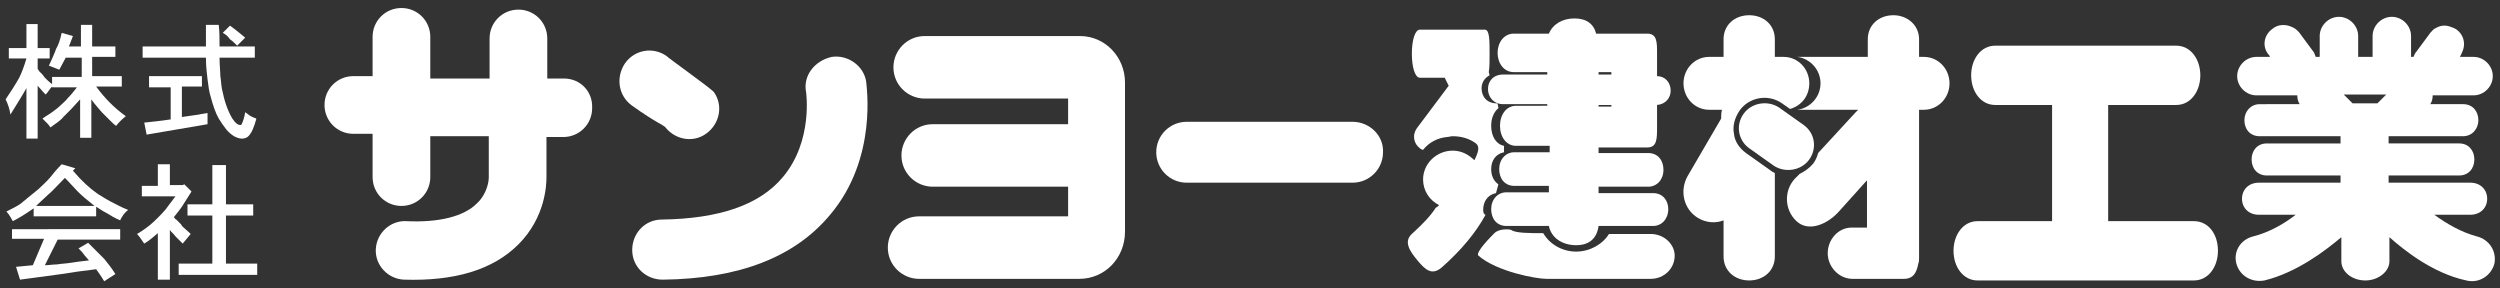
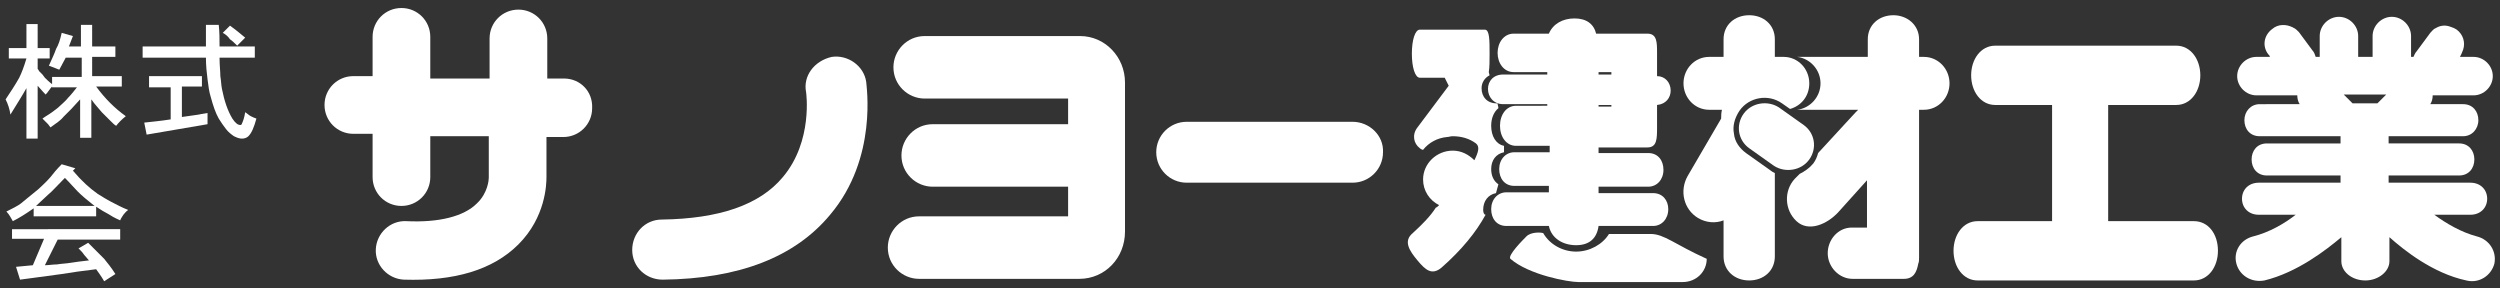
<svg xmlns="http://www.w3.org/2000/svg" version="1.1" id="レイヤー_1" x="0px" y="0px" viewBox="0 0 312 36" style="enable-background:new 0 0 312 36;" xml:space="preserve">
  <rect x="0" y="0" width="312" height="36" fill="#333333" stroke="none" />
  <style type="text/css">
	.st0{fill:#FFFFFF;}
</style>
  <g>
    <g>
      <path class="st0" d="M70.4,9.8h-2.1v-5c0-2-1.6-3.6-3.6-3.6c-2,0-3.6,1.6-3.6,3.6v5h-7.4V4.6c0-2-1.6-3.6-3.6-3.6    c-2,0-3.6,1.6-3.6,3.6v4.9h-2.4c-2,0-3.6,1.6-3.6,3.6c0,2,1.6,3.6,3.6,3.6h2.4v5.4c0,2,1.6,3.6,3.6,3.6c2,0,3.6-1.6,3.6-3.6v-5.1    H61v5.1v0.1v0c0,0.2-0.1,1.9-1.5,3.2c-1.6,1.6-4.7,2.4-8.8,2.2c-2-0.1-3.7,1.5-3.8,3.5c-0.1,2,1.5,3.7,3.5,3.8    c6.3,0.2,11.1-1.2,14.3-4.4c3.4-3.4,3.5-7.5,3.5-8.4v-5h2.1c2,0,3.6-1.6,3.6-3.6C74,11.4,72.4,9.8,70.4,9.8z" />
      <g>
-         <path class="st0" d="M78.9,13.2L78.9,13.2c3.1,2.2,3.6,2.2,4.3,2.8c0,0-0.1-0.1-0.3-0.3l0,0c1.2,1.7,3.5,2.2,5.2,1     c1.7-1.2,2.2-3.5,1-5.2l0,0c-0.4-0.5-5.9-4.4-5.9-4.5l0,0c-1.7-1.2-4-0.8-5.2,0.9C76.8,9.7,77.2,12,78.9,13.2L78.9,13.2z" />
        <path class="st0" d="M100.6,11.5L100.6,11.5c0,0,0.9,6.1-2.9,10.6c-2.9,3.5-8,5.2-15.1,5.3l0,0c-2.1,0-3.7,1.7-3.7,3.8     c0,2.1,1.7,3.7,3.8,3.7l0,0c9.5-0.1,16.5-2.8,20.9-8.1c6-7.1,4.5-16.2,4.5-16.6l0,0c-0.3-2-2.3-3.4-4.3-3.1     C101.6,7.6,100.2,9.5,100.6,11.5L100.6,11.5z" />
      </g>
      <path class="st0" d="M134.8,4.5L134.8,4.5l-12.6,0h-6.8c-2.2,0-3.9,1.8-3.9,3.9c0,2.2,1.8,3.9,3.9,3.9h6.8h11.1v3.2h-9.5h-7.4    c-2.2,0-3.9,1.8-3.9,3.9c0,2.2,1.8,3.9,3.9,3.9h7.4h9.5v3.7h-1.7h-10.1h-6.8c-2.2,0-3.9,1.8-3.9,3.9c0,2.2,1.8,3.9,3.9,3.9h6.8    h10.1h2.8v0c0.1,0,0.2,0,0.3,0c3.2,0,5.7-2.6,5.7-5.9V10.3C140.4,7.1,137.9,4.5,134.8,4.5z" />
      <path class="st0" d="M168.8,15.2h-20.7l0,0c-2.1,0-3.8,1.7-3.8,3.8c0,2.1,1.7,3.8,3.8,3.8l0,0h20.7l0,0c2.1,0,3.8-1.7,3.8-3.8    C172.7,16.9,170.9,15.2,168.8,15.2L168.8,15.2z" />
      <g>
        <path class="st0" d="M221,21.3l-3.1-2.2c-0.8-0.6-1.4-1.4-1.5-2.4c-0.2-1,0.1-2,0.7-2.9c1.2-1.7,3.6-2.1,5.3-0.9l1,0.7     c1.4-0.4,2.4-1.6,2.4-3.2c0-1.8-1.4-3.3-3.2-3.3h-1.1V4.9c0-1.8-1.4-3-3.2-3c-1.8,0-3.2,1.2-3.2,3v2.2h-1.8     c-1.8,0-3.2,1.5-3.2,3.3c0,1.8,1.4,3.3,3.2,3.3h1.6c-0.1,0.4-0.1,0.8-0.1,1.1l-4.2,7.2c-1,1.8-0.5,4.1,1.3,5.2     c1,0.6,2.2,0.7,3.2,0.3V32c0,1.8,1.4,3,3.2,3c1.8,0,3.2-1.2,3.2-3V21.6C221.3,21.5,221.1,21.4,221,21.3z" />
        <path class="st0" d="M218.3,18.5c-1.4-1-1.7-2.9-0.7-4.3c1-1.4,3-1.7,4.4-0.8l3.1,2.2c1.4,1,1.7,2.9,0.7,4.3     c-1,1.4-3,1.7-4.4,0.8L218.3,18.5z" />
        <path class="st0" d="M240.1,7.1h-0.6V4.9c0-1.8-1.5-3-3.2-3c-1.8,0-3.2,1.2-3.2,3v2.2h-8.5c-0.1,0-0.2,0-0.3,0     c1.6,0.2,2.9,1.6,2.9,3.3c0,1.7-1.3,3.1-2.9,3.3c0.1,0,0.2,0,0.3,0h7.3c-0.1,0.1-0.2,0.2-0.3,0.3l-1.2,1.3l-3.5,3.8     c-0.1,0.4-0.3,0.9-0.6,1.3c-0.5,0.6-1.1,1-1.7,1.3l-0.6,0.6c-1.4,1.5-1.3,3.9,0.2,5.3c1.5,1.4,3.8,0.4,5.2-1.1l3.6-4v5.9l-1.9,0     c-1.7,0-3,1.5-3,3.2c0,1.7,1.4,3.2,3.1,3.2l6.4,0c1.2,0,1.6-0.8,1.8-1.9c0.1-0.2,0.1-0.5,0.1-0.8V13.7h0.6c1.8,0,3.2-1.5,3.2-3.3     C243.3,8.6,241.9,7.1,240.1,7.1z" />
      </g>
      <path class="st0" d="M273.8,27.6h-10.7V13.1h8.5c1.8,0,3-1.7,3-3.7c0-2-1.2-3.7-3-3.7h-8.5h-1.5H249c-1.8,0-3,1.7-3,3.7    c0,2,1.2,3.7,3,3.7h7.1v14.5h-9.3c-1.8,0-3,1.7-3,3.7c0,2,1.2,3.7,3,3.7h14.3h2h10.7c1.8,0,3-1.7,3-3.7    C276.8,29.2,275.6,27.6,273.8,27.6z" />
      <g>
        <path class="st0" d="M185.1,26.2c0-1.1,0.6-1.9,1.6-2.1c0.1-0.4,0.2-0.7,0.3-1.1c-0.6-0.4-0.9-1.1-0.9-1.9c0-1.1,0.6-1.9,1.6-2.1     c0-0.3,0-0.5,0-0.8c-1-0.2-1.6-1.2-1.6-2.5c0-0.9,0.3-1.7,0.9-2.2c0-0.2-0.1-0.4-0.1-0.6h-0.1c-1.2,0-1.9-0.8-1.9-1.9     c0-0.7,0.4-1.3,1-1.6c0-0.1-0.1-0.3-0.1-0.4c0.1-0.6,0.1-1.4,0.1-2.3c0-1.7,0-3-0.6-3h-8.1c-0.6,0-1,1.3-1,3c0,1.7,0.4,3,1,3h3.1     c0.1,0.2,0.3,0.6,0.5,1l-3.9,5.2c-0.7,0.9-0.5,2,0.3,2.6c0.1,0.1,0.3,0.2,0.4,0.2c0.7-0.9,1.8-1.5,3-1.6l0,0c0,0,0,0,0,0     c0.2,0,0.4-0.1,0.7-0.1c1.1,0,2.1,0.3,2.9,0.9c0.5,0.4,0.3,1.1-0.2,2.1c-0.7-0.7-1.6-1.2-2.7-1.2c-2,0-3.7,1.6-3.7,3.6     c0,1.4,0.8,2.6,2,3.2c-0.2,0.2-0.3,0.3-0.4,0.3c-0.7,1.1-1.7,2.1-2.9,3.2c-1.2,1-0.4,2.2,0.6,3.4c1,1.2,1.8,1.9,3,0.9     c2.5-2.2,4.3-4.4,5.5-6.6C185.2,26.8,185.1,26.5,185.1,26.2z" />
-         <path class="st0" d="M206,29.2h-5.2c-0.8,1.3-2.4,2.2-4.1,2.2c-1.7,0-3.3-0.9-4.1-2.3c-1.6,0-3.5,0-4-0.4c0,0,0,0,0,0     c-0.2-0.1-1.5-0.2-2.1,0.4c-0.4,0.4-2.4,2.4-2,2.8c2.3,2,7.2,2.9,8.5,2.9h13c1.7,0,3-1.3,3-2.9C209,30.5,207.7,29.2,206,29.2z" />
+         <path class="st0" d="M206,29.2h-5.2c-0.8,1.3-2.4,2.2-4.1,2.2c-1.7,0-3.3-0.9-4.1-2.3c0,0,0,0,0,0     c-0.2-0.1-1.5-0.2-2.1,0.4c-0.4,0.4-2.4,2.4-2,2.8c2.3,2,7.2,2.9,8.5,2.9h13c1.7,0,3-1.3,3-2.9C209,30.5,207.7,29.2,206,29.2z" />
        <path class="st0" d="M206.3,24.1h-6.8v-0.8h6.2c1.1,0,1.9-0.9,1.9-2.1c0-1.2-0.7-2.1-1.9-2.1h-6.2v-0.7h1.6h1.9h2.6     c1.2,0,1.2-1.1,1.2-2.5c0-0.3,0-0.6,0-0.9v-1.9c1.1-0.1,1.7-0.9,1.7-1.8c0-1-0.7-1.8-1.7-1.8V7.4c0-0.3,0-0.5,0-0.8     c0-1.3,0-2.4-1.2-2.4h-3.2v0h-3.2c-0.3-1.2-1.2-1.9-2.7-1.9c-1.5,0-2.7,0.7-3.2,1.9h-2.2v0h-2.2c-1.2,0-2,1.1-2,2.4     c0,1.3,0.8,2.4,2,2.4h4.2v0.3h-1.5v0h-4c-1.2,0-1.9,0.8-1.9,1.8c0,1,0.7,1.9,1.9,1.9h5.5v0.2H192v0h-2.8c-1.2,0-2,1.1-2,2.5     c0,1.4,0.8,2.5,2,2.5h4.2V19H189c-1.1,0-1.9,0.9-1.9,2.1c0,1.2,0.7,2.1,1.9,2.1h4.3v0.8h-5.3c-1.1,0-1.9,0.9-1.9,2.1     c0,1.2,0.7,2.1,1.9,2.1h5.3c0.3,1.5,1.7,2.4,3.4,2.4c1.7,0,2.6-0.9,2.8-2.4h6.8c1.1,0,1.9-0.9,1.9-2.1     C208.2,25,207.5,24.1,206.3,24.1z M199.5,9h1.6v0.3h-1.6V9z M199.5,13.1h1.6v0.2h-1.6V13.1z" />
      </g>
      <path class="st0" d="M309.1,29.5c-1.9-0.5-3.8-1.6-5.3-2.7l0,0h4.5c1.3,0,2.1-0.9,2.1-2c0-1.1-0.8-2-2.1-2h-5.5h-4.7v-0.9h8.8    c1.2,0,1.9-0.9,1.9-2s-0.7-2-1.9-2h-5h-3.8V17h9.3c1.1,0,1.9-0.9,1.9-2c0-1.1-0.7-2-1.9-2h-4.1c0.2-0.3,0.3-0.7,0.3-1.1h1.4    c0,0,0,0,0,0l3.7,0c1.3,0,2.4-1.1,2.4-2.4c0-1.3-1.1-2.4-2.4-2.4l-0.8,0v0h-0.9l0.2-0.4c0.1-0.2,0.1-0.3,0.2-0.5    c0.3-0.9,0-1.9-0.8-2.5c-0.3-0.2-0.6-0.3-0.9-0.4c-0.6-0.2-1.2-0.1-1.7,0.2c0,0,0,0,0,0c-0.3,0.1-0.5,0.4-0.7,0.6l-1.7,2.3    c-0.2,0.2-0.3,0.5-0.4,0.7h-0.3l0-2.6c0-1.3-1.1-2.4-2.4-2.4c-1.3,0-2.4,1.1-2.4,2.4l0,2.6h-1.8l0-2.6c0-1.3-1.1-2.4-2.4-2.4    c-1.3,0-2.4,1.1-2.4,2.4l0,2.6H289c-0.1-0.3-0.2-0.6-0.4-0.8l-1.7-2.3c-0.2-0.2-0.4-0.4-0.6-0.5c0,0,0,0,0,0    c-0.1,0-0.1-0.1-0.2-0.1c-0.8-0.4-1.8-0.4-2.5,0.2c-1.1,0.8-1.3,2.2-0.5,3.2l0.1,0.1l0.1,0.2l-1.7,0c-1.3,0-2.4,1.1-2.4,2.4    c0,1.3,1.1,2.4,2.4,2.4l3.7,0c0,0,0,0,0,0h1.4c0,0.4,0.1,0.8,0.3,1.1H282c-1.1,0-1.9,0.9-1.9,2c0,1.1,0.7,2,1.9,2h10.1v0.9h-4.2    h-5c-1.2,0-1.9,0.9-1.9,2s0.7,2,1.9,2h9.2v0.9h-4.7h-5.5c-1.3,0-2.1,0.9-2.1,2c0,1.1,0.8,2,2.1,2h4.6l0,0    c-1.4,1.1-3.3,2.2-5.3,2.7c-1.6,0.4-2.5,1.9-2.1,3.4c0.4,1.5,1.9,2.4,3.5,2.1c4.1-1,7.7-3.8,9.6-5.4v3c0,1.3,1.3,2.4,3,2.4    c0,0,0,0,0,0c0,0,0,0,0,0c1.6,0,3-1.1,3-2.4v-3c1.8,1.6,5.4,4.5,9.6,5.4c1.6,0.4,3.1-0.6,3.5-2.1    C311.6,31.4,310.7,29.9,309.1,29.5z M297.8,11.8l-1.1,1.1h-3.1l-1.1-1.1H297.8z" />
    </g>
    <g>
      <path class="st0" d="M3.3,3h1.4v3h1.5v1.3H4.7v1.3c0,0,0.1,0.1,0.2,0.3C5,9,5.2,9.2,5.3,9.3c0.1,0.1,0.2,0.3,0.3,0.4    c0.2,0.2,0.5,0.5,0.9,0.8V9.6h3.7V7.2h-2L7.4,8.7C7.1,8.6,6.7,8.4,6.1,8.2c0.4-0.9,0.7-1.5,0.9-2.1C7.3,5.6,7.5,5,7.7,4.1l1.4,0.4    L8.6,5.8h1.5V3.1h1.4v2.7h2.9v1.3h-2.9v2.4h3.7v1.3h-3.2c1.1,1.5,2.3,2.7,3.7,3.7c-0.5,0.4-0.9,0.8-1.2,1.2    c-0.2-0.1-0.4-0.3-0.7-0.6c-0.3-0.3-0.5-0.5-0.6-0.6c-0.1-0.1-0.3-0.3-0.5-0.5c-0.4-0.5-0.9-1-1.3-1.6v4.8h-1.4v-4.8    c-0.4,0.4-0.7,0.8-1.1,1.2c-0.4,0.4-0.7,0.7-1,1C7.6,15,7,15.4,6.3,15.9c-0.1-0.1-0.2-0.3-0.3-0.4l-0.7-0.7    c0.4-0.3,0.8-0.5,1.2-0.8c0.4-0.3,0.7-0.5,1-0.8c0.3-0.3,0.7-0.6,1-1c0.4-0.4,0.7-0.8,1.1-1.3H6.5v-0.1c-0.3,0.3-0.5,0.7-0.8,1    c-0.1-0.1-0.4-0.4-1-1.1v6.6H3.3V11c-0.5,0.9-1.2,2-2,3.3C1.2,13.6,1,13,0.7,12.4c0.6-0.9,1.2-1.8,1.7-2.7C2.7,9.1,3,8.3,3.3,7.3    H1.1V6h2.2V3z" />
      <path class="st0" d="M18.5,9.5h6.7v1.3h-2.5v3.8l2.1-0.3c0,0,0.4-0.1,1.1-0.2v1.4l-7.6,1.3l-0.3-1.5c0.9-0.1,2-0.2,3.3-0.4v-4    h-2.7V9.5z M27.8,4.1l0.9-0.9c0.7,0.5,1.3,1,1.9,1.5l-1,1c-0.3-0.3-0.6-0.6-0.9-0.8C28.5,4.6,28.2,4.3,27.8,4.1z M27.4,5.8h4.4    v1.4h-4.4c0,1,0.1,1.7,0.1,2.3c0.1,0.6,0.1,1.1,0.2,1.6c0.3,1.5,0.7,2.7,1.3,3.7c0.4,0.6,0.7,0.8,1,0.8c0.1,0,0.2-0.1,0.2-0.2    c0.1-0.2,0.3-0.7,0.4-1.4c0.3,0.2,0.5,0.4,0.7,0.5c0.2,0.1,0.4,0.2,0.7,0.3c-0.3,1.1-0.6,1.8-1,2.2c-0.2,0.2-0.5,0.3-0.8,0.3    c-0.3,0-0.6-0.1-1-0.3c-0.3-0.2-0.7-0.5-1-0.9c-0.3-0.4-0.6-0.8-0.9-1.3c-0.4-0.7-0.7-1.6-1-2.7c-0.2-0.6-0.3-1.4-0.4-2.2    c-0.1-0.8-0.2-1.7-0.2-2.7h-7.9V5.8h7.9V3.1h1.6C27.4,4,27.4,4.9,27.4,5.8z" />
      <path class="st0" d="M1.5,29.8h4l-1.4,3.3L2,33.3l0.5,1.6L4,34.7l3.7-0.5c1.2-0.2,2.6-0.4,4.3-0.6c0.2,0.3,0.6,0.8,1,1.5l1.4-0.9    c-0.5-0.8-1-1.4-1.4-1.9c-0.2-0.2-0.5-0.5-0.9-0.9c-0.4-0.4-0.8-0.8-1.1-1.1L9.8,31c0.3,0.3,0.5,0.5,0.7,0.8    c0.2,0.2,0.4,0.5,0.6,0.7c-0.9,0.1-1.7,0.2-2.3,0.3c-0.6,0.1-1.1,0.1-1.7,0.2c-0.5,0-1,0.1-1.5,0.1l0.4-0.8l0.7-1.4l0.5-1H15v-1.3    H1.5V29.8z M9.7,23.9c0.5,0.5,1.2,1.1,2.1,1.8H4.5C5,25.2,5.6,24.7,6,24.3c0.5-0.4,1.1-1.1,2.1-2.1C8.8,22.9,9.3,23.5,9.7,23.9z     M6.3,22.1c-0.6,0.7-1.1,1.1-1.5,1.5c-1,0.8-1.7,1.4-2.2,1.8c-0.4,0.3-1,0.6-1.8,1c0.4,0.4,0.6,0.9,0.8,1.2    c0.8-0.4,1.6-0.9,2.6-1.6v1h7.8v-1.2c0.6,0.4,1.1,0.7,1.5,0.9c0.3,0.2,0.8,0.5,1.5,0.8c0.1-0.3,0.3-0.5,0.4-0.7    c0.1-0.1,0.3-0.4,0.6-0.6c-0.8-0.3-1.5-0.7-2.1-1c-0.6-0.3-1.2-0.7-1.7-1c-1-0.7-2-1.6-3.1-2.9l0.3-0.3l-1.7-0.5    C7.1,21.1,6.6,21.7,6.3,22.1z" />
-       <path class="st0" d="M26.6,20.6h1.6v4.9h3.4v1.4h-3.4v6h3.9v1.4h-9.8v-1.4h4.2v-6h-3.1v-1.4h3.1V20.6z M19.7,20.5h1.5v2.6h1.6    L23,23l0.9,0.9l-1.2,1.9c-0.2,0.3-0.6,0.8-1,1.3c0.1,0.1,0.2,0.3,0.3,0.3c0.1,0.1,0.2,0.2,0.4,0.4c0.2,0.2,0.3,0.3,0.3,0.4    c0.3,0.3,0.7,0.6,1.1,1c-0.1,0.1-0.4,0.5-1,1.2c-0.4-0.4-0.7-0.7-0.9-0.9c-0.2-0.3-0.5-0.5-0.7-0.8v6.2h-1.5v-5.8    c-0.5,0.4-1,0.9-1.7,1.3c-0.4-0.6-0.7-1-0.9-1.2c0.7-0.4,1.2-0.8,1.6-1.1c0.7-0.6,1.4-1.3,2-2c0.2-0.3,0.6-0.8,1.2-1.6h-4.2v-1.3    h2V20.5z" />
    </g>
  </g>
</svg>